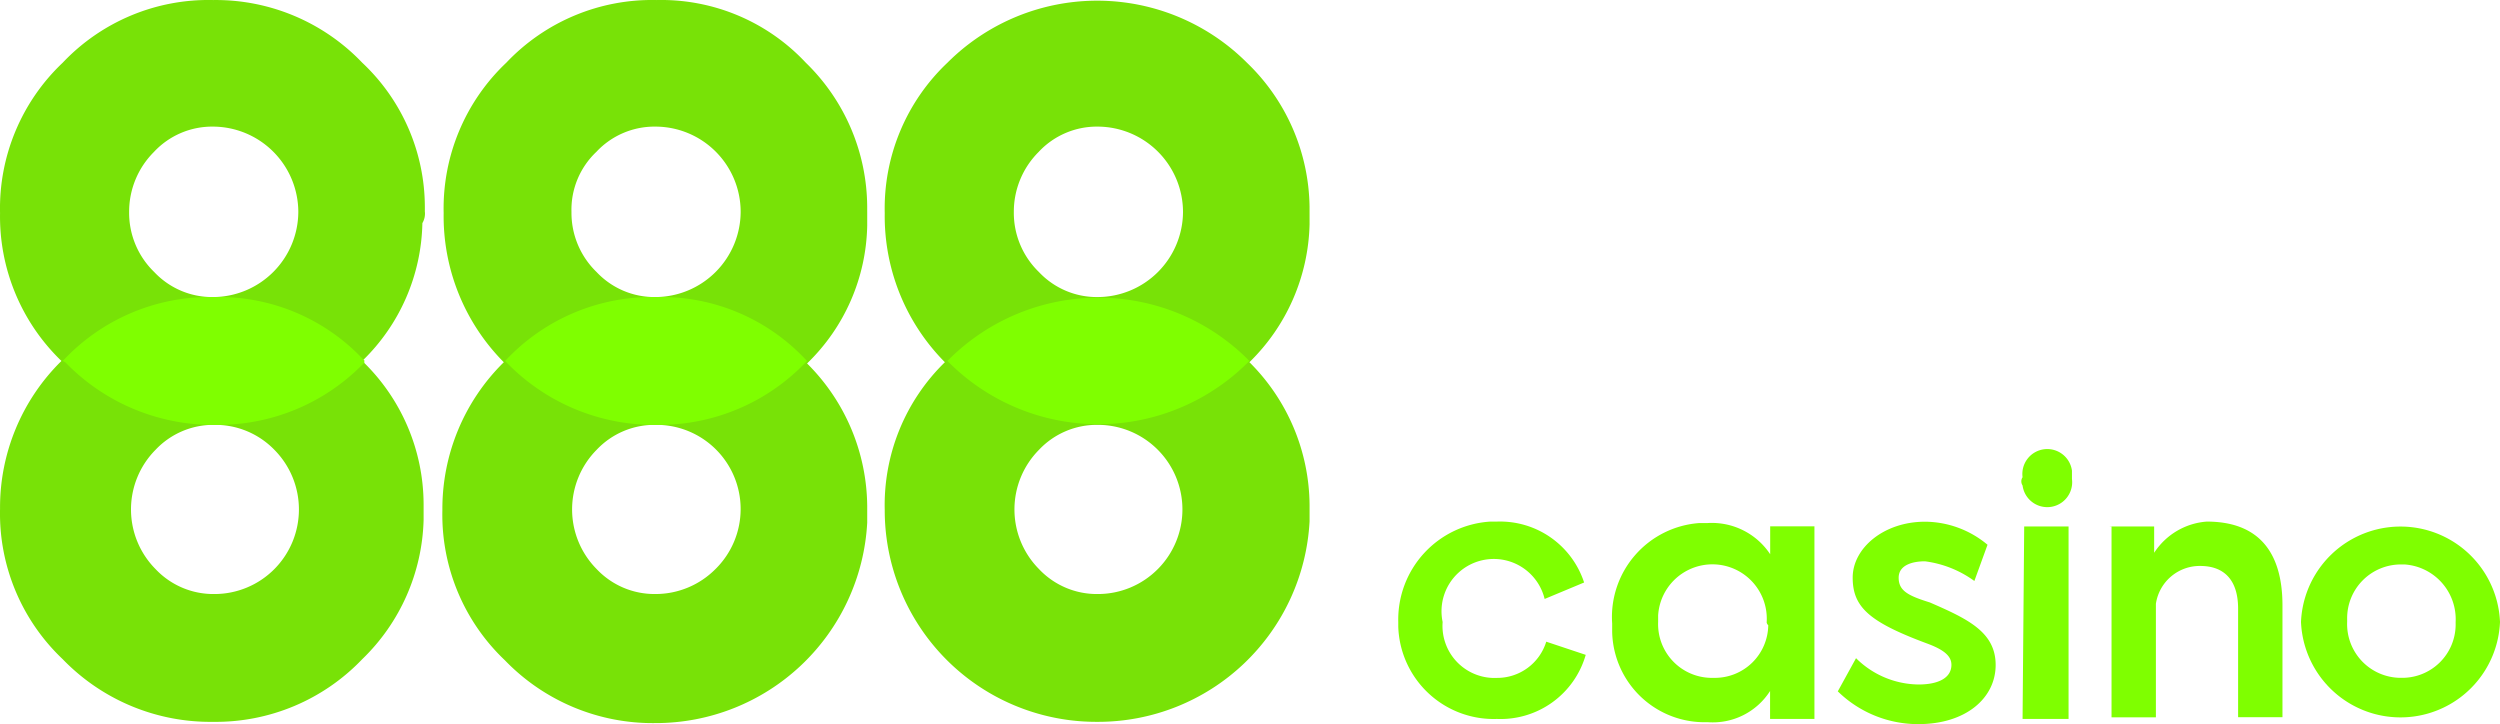
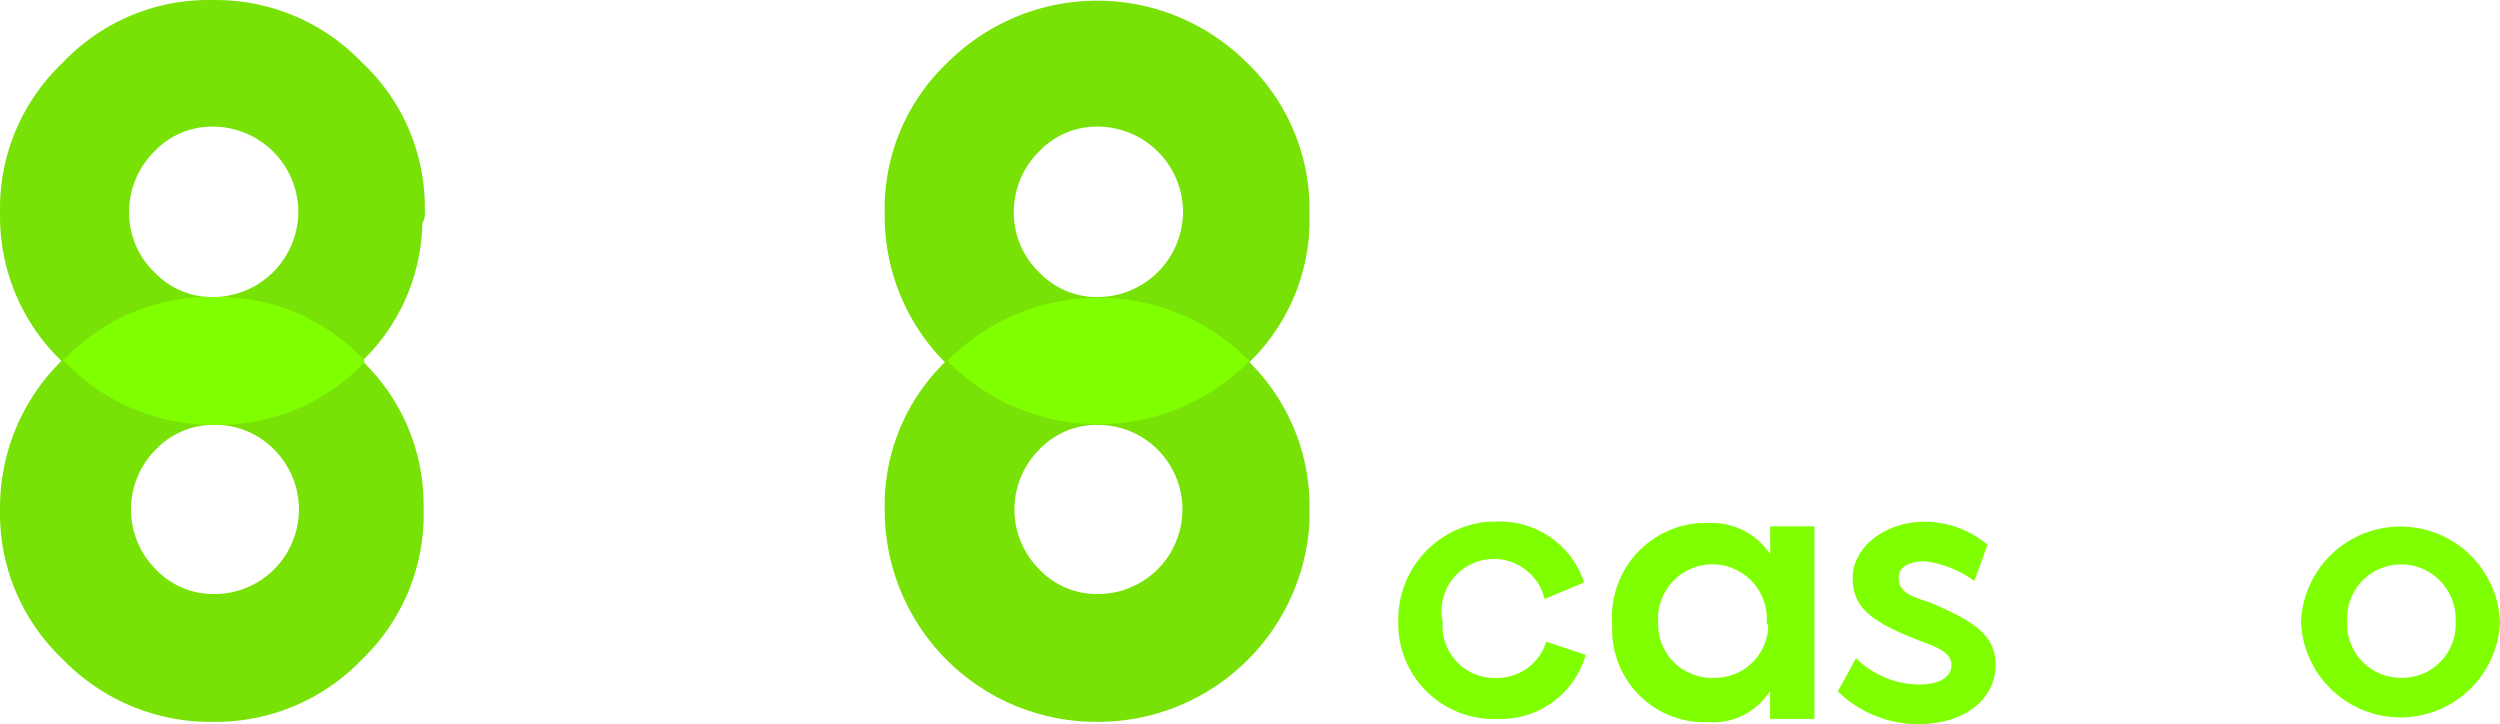
<svg xmlns="http://www.w3.org/2000/svg" width="258.148" height="74.77" viewBox="0 0 258.148 74.77">
  <g transform="translate(0.004 0.004)">
    <g transform="translate(-0.004 -0.004)">
      <path d="M114.466,21.853v-.518A20.994,20.994,0,0,0,108,6.455a21.867,21.867,0,0,0-30.925,0h0A20.716,20.716,0,0,0,70.6,21.982a21.4,21.4,0,0,0,6.211,15.4A20.6,20.6,0,0,0,70.6,52.649,21.841,21.841,0,0,0,92.469,74.517H92.6a21.874,21.874,0,0,0,21.868-20.7V52.132a20.978,20.978,0,0,0-6.211-14.751,20.56,20.56,0,0,0,6.211-14.233ZM86.517,15.642A8.21,8.21,0,0,1,92.6,13.054a8.836,8.836,0,0,1,8.8,8.8,8.836,8.836,0,0,1-8.8,8.8,8.21,8.21,0,0,1-6.082-2.588,8.5,8.5,0,0,1-2.588-6.211,8.714,8.714,0,0,1,2.588-6.211ZM98.809,58.731A8.714,8.714,0,0,1,92.6,61.319a8.21,8.21,0,0,1-6.082-2.588,8.747,8.747,0,0,1,0-12.293h0A8.21,8.21,0,0,1,92.6,43.85a8.734,8.734,0,0,1,6.211,14.88Z" transform="translate(20.757 0.02)" fill="#78e207" />
      <path d="M106.784,30.284l-.129-.129a21.867,21.867,0,0,0-30.925,0h0l-.129.129.129.129a21.867,21.867,0,0,0,30.925,0h0Z" transform="translate(22.228 6.986)" fill="#7fff00" />
-       <path d="M79.166,21.869v-.518a20.865,20.865,0,0,0-6.34-14.88A20.436,20.436,0,0,0,57.428,0,20.716,20.716,0,0,0,41.9,6.471,20.716,20.716,0,0,0,35.431,22a21.4,21.4,0,0,0,6.211,15.4A21.224,21.224,0,0,0,35.3,52.665a20.716,20.716,0,0,0,6.47,15.527A21.2,21.2,0,0,0,57.3,74.662a21.874,21.874,0,0,0,21.868-20.7V52.277a20.978,20.978,0,0,0-6.211-14.751,20.321,20.321,0,0,0,6.211-14.233V21.869ZM51.217,15.658A8.21,8.21,0,0,1,57.3,13.07a8.808,8.808,0,0,1,8.8,8.8,8.836,8.836,0,0,1-8.8,8.8,8.21,8.21,0,0,1-6.082-2.588,8.5,8.5,0,0,1-2.588-6.211,8.215,8.215,0,0,1,2.588-6.211ZM63.509,58.747A8.714,8.714,0,0,1,57.3,61.334a8.21,8.21,0,0,1-6.082-2.588,8.747,8.747,0,0,1,0-12.293h0A8.21,8.21,0,0,1,57.3,43.866a8.693,8.693,0,0,1,6.211,14.88Z" transform="translate(10.38 0.004)" fill="#78e207" />
-       <path d="M71.484,30.3l-.129-.129a20.436,20.436,0,0,0-15.4-6.47,20.716,20.716,0,0,0-15.527,6.47L40.3,30.3l.129.129A21.2,21.2,0,0,0,55.957,36.9a20.917,20.917,0,0,0,15.4-6.47l.129-.129Z" transform="translate(11.851 6.971)" fill="#7fff00" />
      <path d="M43.866,21.869v-.518A20.48,20.48,0,0,0,37.4,6.471,20.917,20.917,0,0,0,22,0,20.716,20.716,0,0,0,6.471,6.471,20.716,20.716,0,0,0,0,22a20.716,20.716,0,0,0,6.34,15.269A21.224,21.224,0,0,0,0,52.536a20.716,20.716,0,0,0,6.47,15.527A21.2,21.2,0,0,0,22,74.533a20.917,20.917,0,0,0,15.4-6.47A20.752,20.752,0,0,0,43.737,53.7V52.018A20.572,20.572,0,0,0,37.4,37.267a20.321,20.321,0,0,0,6.211-14.233,1.923,1.923,0,0,0,.259-1.165ZM15.917,15.658A8.21,8.21,0,0,1,22,13.07a8.836,8.836,0,0,1,8.8,8.8,8.836,8.836,0,0,1-8.8,8.8,8.21,8.21,0,0,1-6.082-2.588,8.5,8.5,0,0,1-2.588-6.211,8.714,8.714,0,0,1,2.588-6.211ZM28.339,58.747a8.714,8.714,0,0,1-6.211,2.588,8.21,8.21,0,0,1-6.082-2.588,8.747,8.747,0,0,1,0-12.293,8.21,8.21,0,0,1,6.082-2.588,8.5,8.5,0,0,1,6.211,2.588,8.747,8.747,0,0,1,0,12.293Z" transform="translate(0.004 0.004)" fill="#78e207" />
      <path d="M36.184,30.3l-.129-.129a20.436,20.436,0,0,0-15.4-6.47,20.716,20.716,0,0,0-15.527,6.47L5,30.3l.259.129A21.2,21.2,0,0,0,20.786,36.9a20.917,20.917,0,0,0,15.4-6.47c-.129,0,0-.129,0-.129Z" transform="translate(1.475 6.971)" fill="#7fff00" />
    </g>
    <path d="M111.581,51.986h0a10.136,10.136,0,0,1,9.511-10.365h.673a9.13,9.13,0,0,1,9.006,6.289l-4.076,1.7a5.4,5.4,0,0,0-10.533,2.381h0a5.372,5.372,0,0,0,5.1,5.771h.5a5.3,5.3,0,0,0,5.1-3.74l4.076,1.359A9.144,9.144,0,0,1,121.764,62a9.858,9.858,0,0,1-10.183-9.511Z" transform="translate(32.799 12.234)" fill="#7fff00" />
    <path d="M149.539,42.093V61.968h-4.581V59.083A7.02,7.02,0,0,1,138.5,62.3a9.535,9.535,0,0,1-9.847-9.342v-.854h0a9.725,9.725,0,0,1,9.006-10.365h.854a7.222,7.222,0,0,1,6.457,3.222V42.08h4.581Zm-4.93,9.86A5.613,5.613,0,1,0,133.4,51.28v.673h0a5.551,5.551,0,0,0,5.435,5.771h.336a5.513,5.513,0,0,0,5.6-5.435.485.485,0,0,1-.168-.336h0Z" transform="translate(37.814 12.267)" fill="#7fff00" />
    <path d="M146.676,59.111l1.863-3.39A9.29,9.29,0,0,0,155,58.438c2.032,0,3.39-.673,3.39-2.032,0-.854-.673-1.527-2.549-2.213-5.939-2.213-7.647-3.74-7.647-6.793s3.222-5.771,7.466-5.771a10.124,10.124,0,0,1,6.457,2.381l-1.359,3.74a11.054,11.054,0,0,0-5.1-2.032c-1.19,0-2.717.336-2.717,1.7s1.022,1.863,3.222,2.549c3.908,1.7,6.793,3.054,6.793,6.457s-3.054,6.107-7.984,6.107a11.869,11.869,0,0,1-8.32-3.39Z" transform="translate(43.109 12.238)" fill="#7fff00" />
-     <path d="M161.429,38.74a2.571,2.571,0,0,1,5.1-.673v.854a2.571,2.571,0,0,1-5.1.673A.774.774,0,0,1,161.429,38.74Zm.168,5.085h4.581V63.7h-4.749Z" transform="translate(47.416 10.534)" fill="#7fff00" />
-     <path d="M168.36,42.125h4.581v2.717a7.093,7.093,0,0,1,5.435-3.222c5.266,0,7.815,3.054,7.815,8.657V61.819H181.61V50.613c0-3.054-1.527-4.412-3.908-4.412a4.578,4.578,0,0,0-4.581,3.908V61.832h-4.581V42.138h-.168Z" transform="translate(49.491 12.235)" fill="#7fff00" />
    <path d="M183.62,51.871h0a10.283,10.283,0,0,1,20.548,0h0a10.283,10.283,0,0,1-20.548,0Zm15.967,0h0a5.667,5.667,0,0,0-5.266-5.939h-.336a5.548,5.548,0,0,0-5.6,5.6v.336h0a5.551,5.551,0,0,0,5.435,5.771h.168a5.513,5.513,0,0,0,5.6-5.435Z" transform="translate(53.976 12.349)" fill="#7fff00" />
  </g>
</svg>